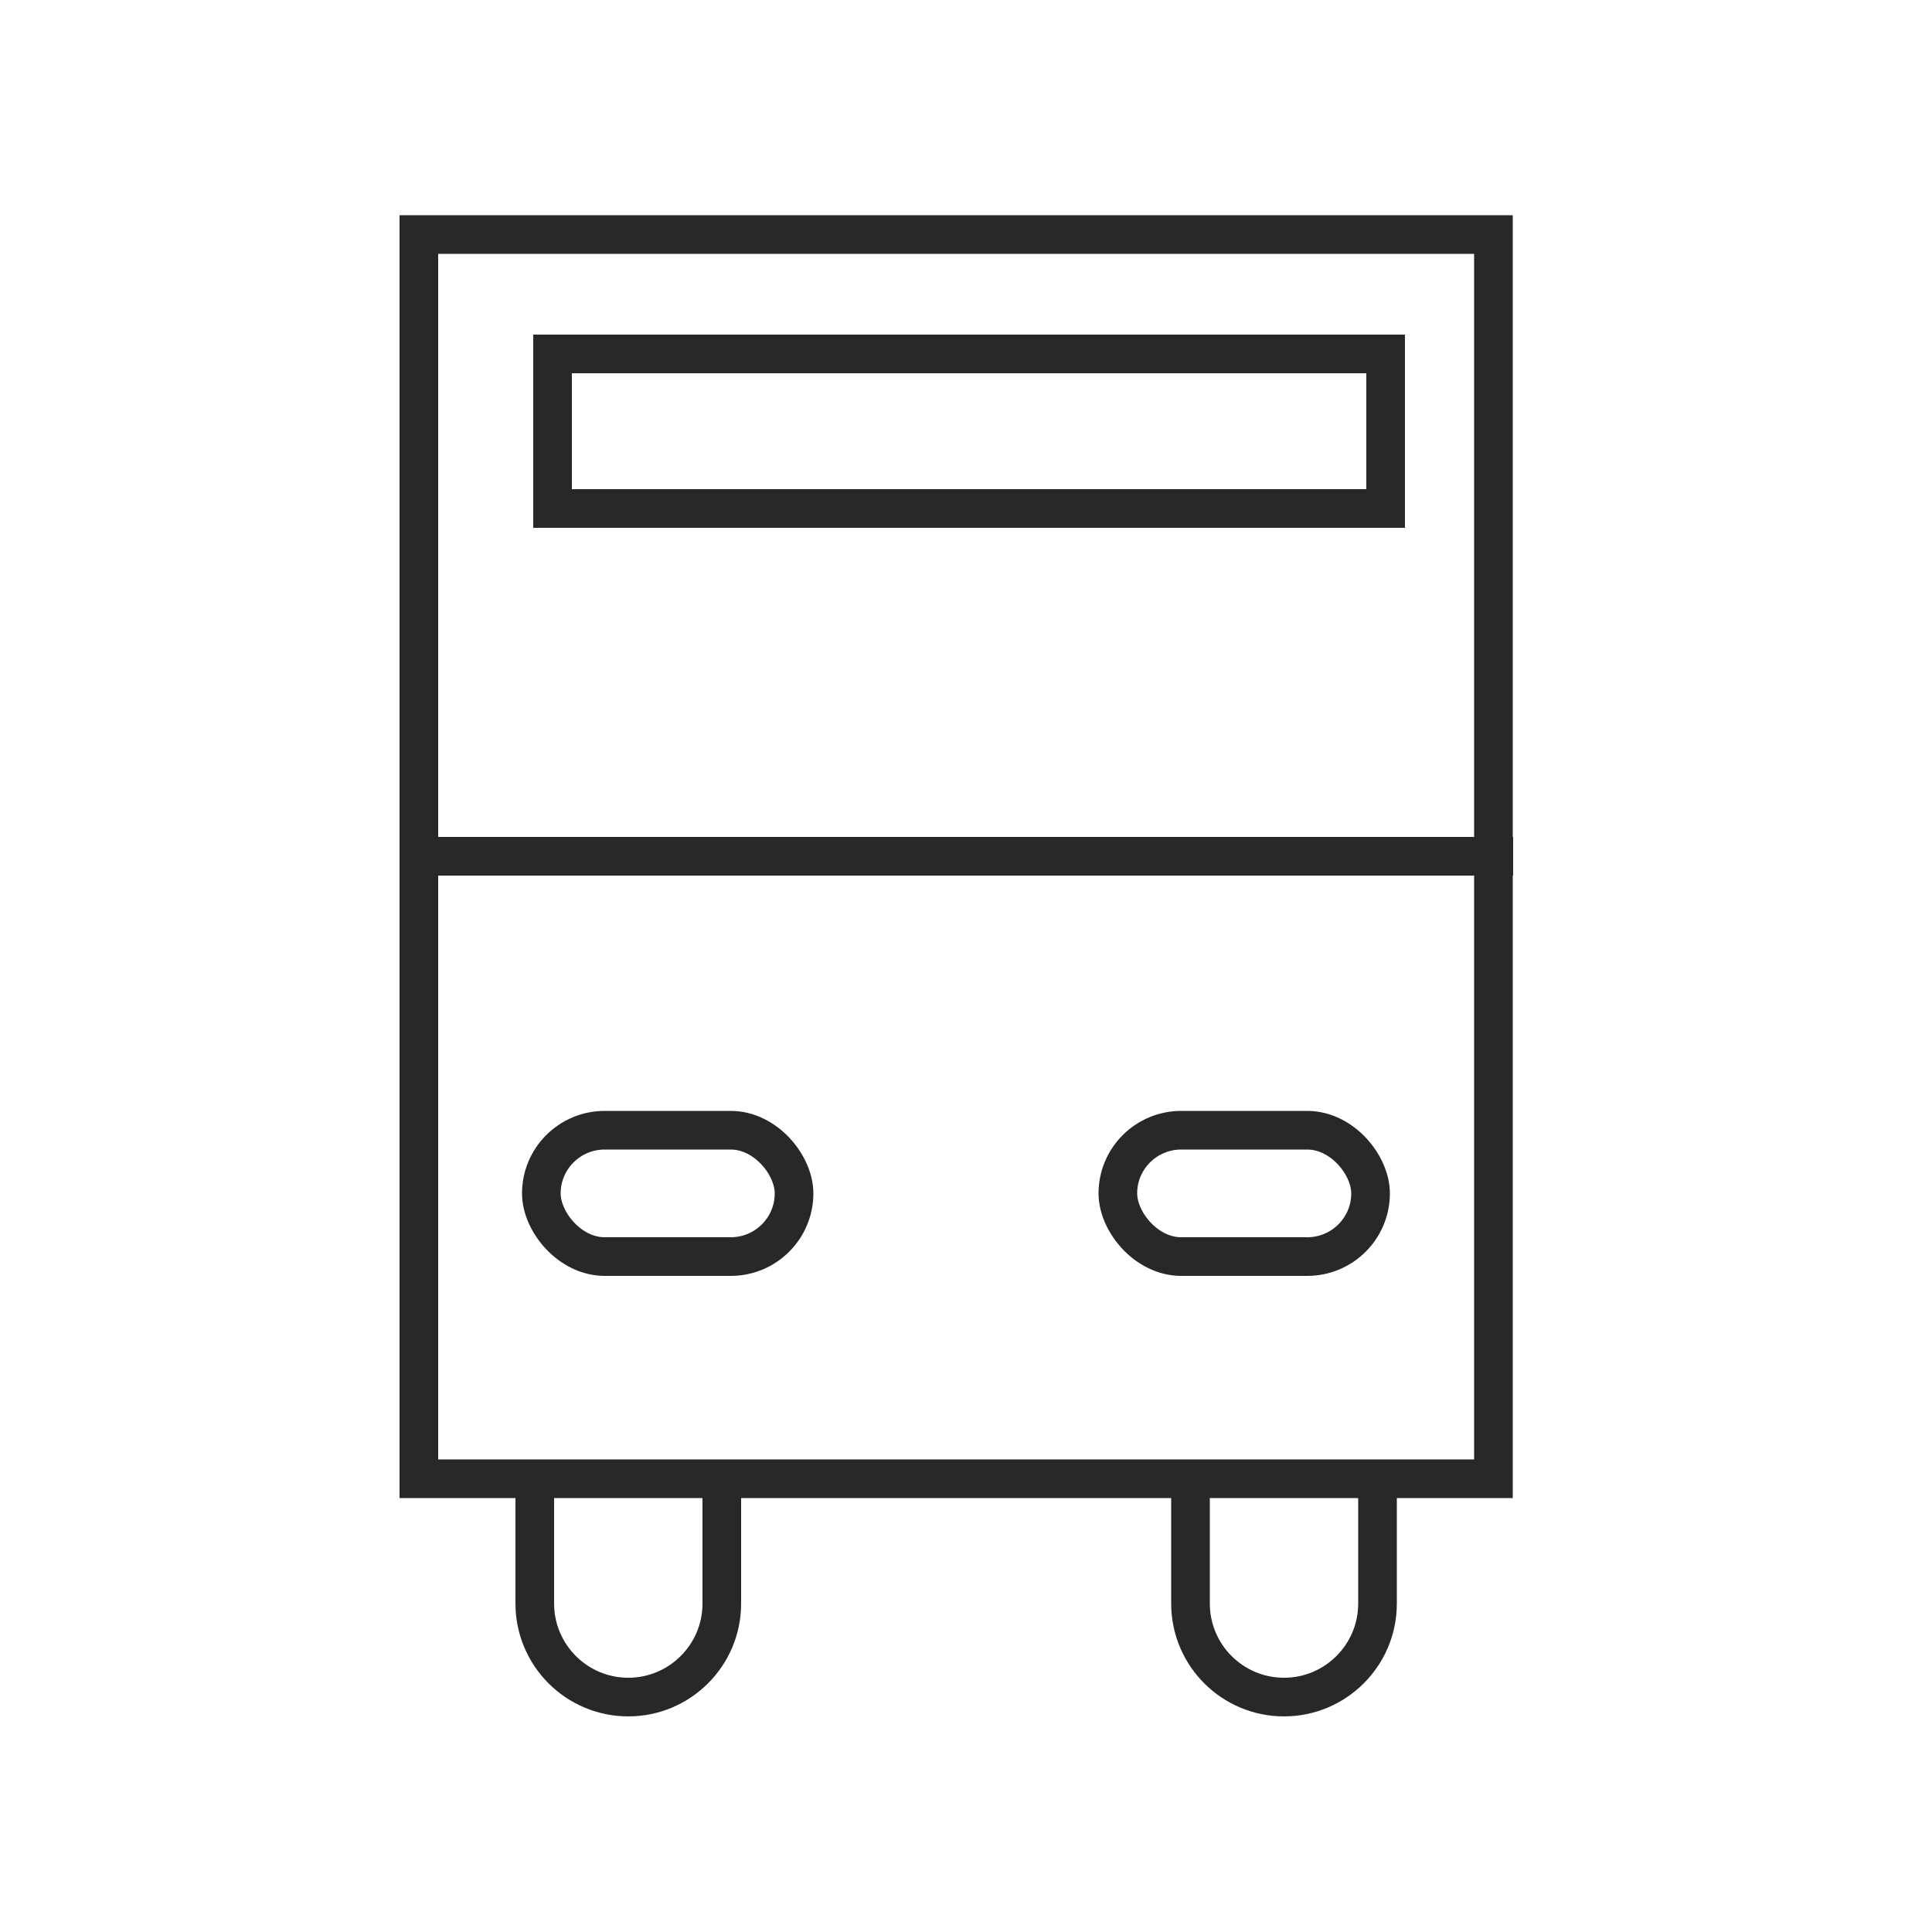
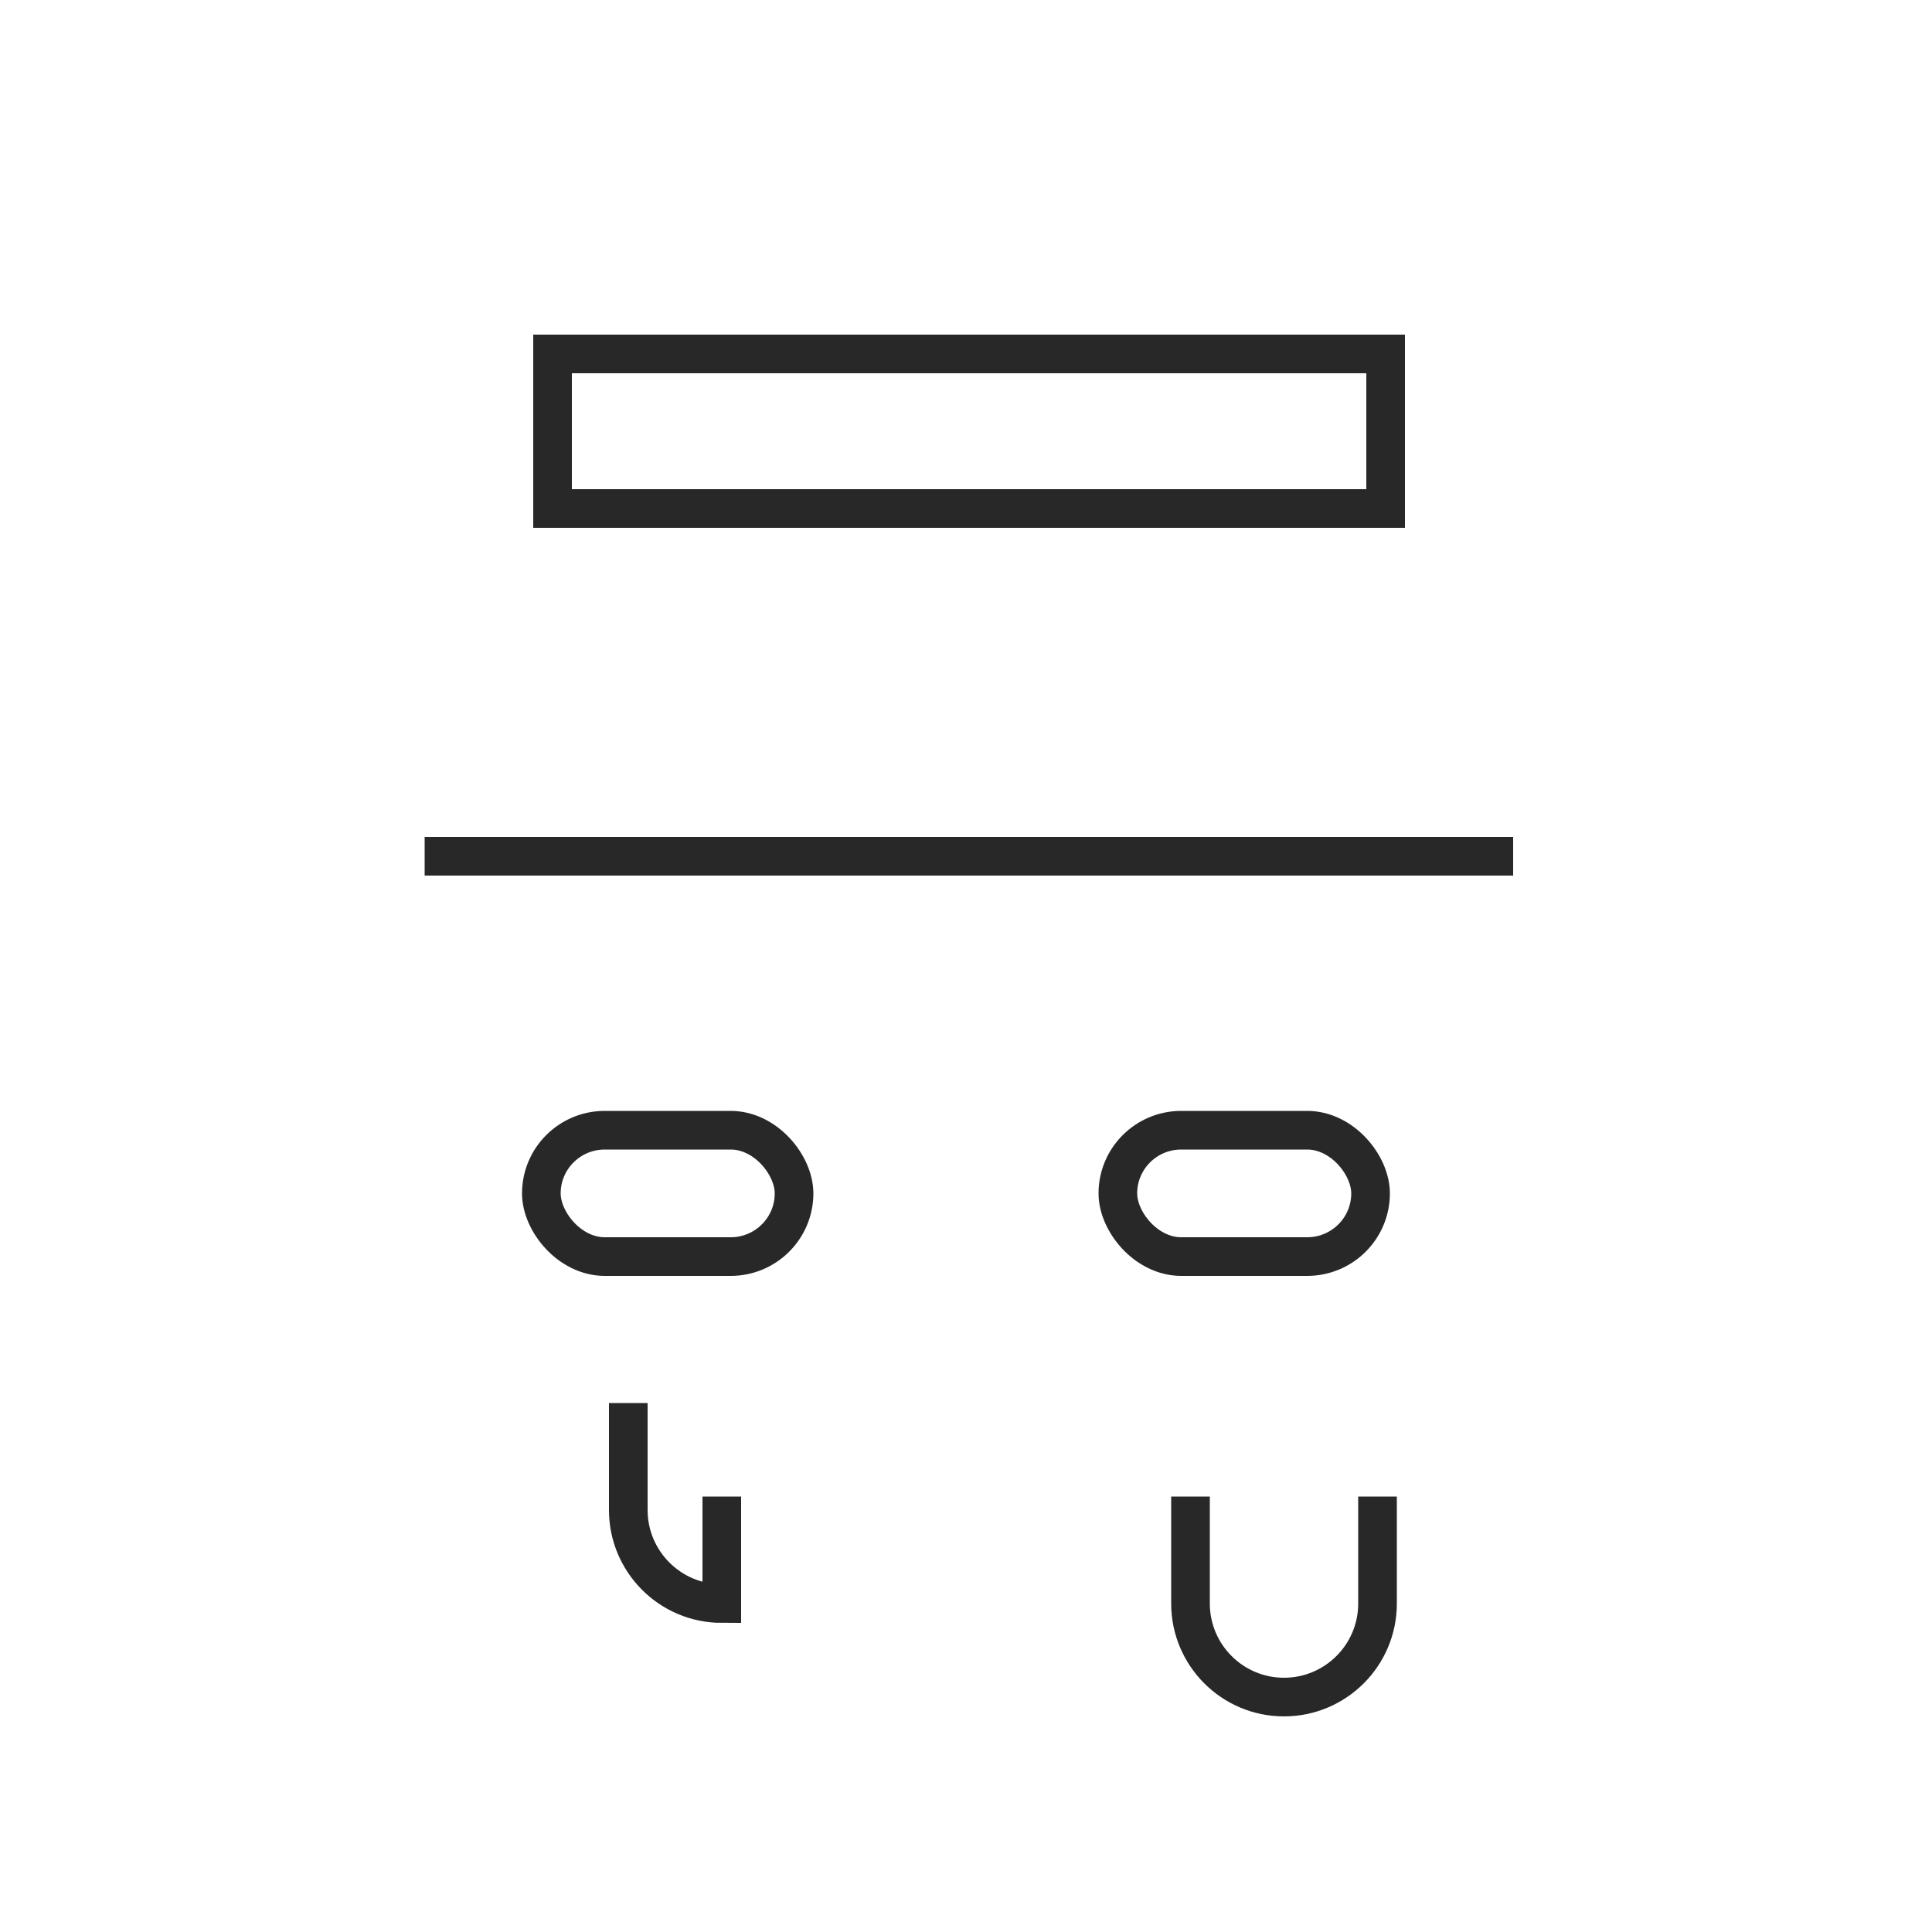
<svg xmlns="http://www.w3.org/2000/svg" id="_レイヤー_2" viewBox="0 0 50 50">
  <defs>
    <style>.cls-1{fill-rule:evenodd;}.cls-1,.cls-2,.cls-3{fill:none;}.cls-1,.cls-3{stroke:#282828;stroke-miterlimit:10;}.cls-2{stroke-width:0px;}</style>
  </defs>
  <g id="contents">
    <line class="cls-3" x1="10.99" y1="22.16" x2="39.16" y2="22.16" />
    <rect class="cls-3" x="14.3" y="9.16" width="21.56" height="4" />
    <rect class="cls-3" x="14.01" y="29.25" width="6.54" height="3.27" rx="1.64" ry="1.64" />
    <rect class="cls-3" x="28.93" y="29.25" width="6.54" height="3.27" rx="1.64" ry="1.64" />
-     <polygon class="cls-1" points="24.98 6.07 24.5 6.07 10.84 6.07 10.84 38.27 38.65 38.27 38.65 6.07 24.98 6.07" />
-     <path class="cls-3" d="m18.68,38.73v2.77c0,1.34-1.09,2.42-2.42,2.42h0c-1.34,0-2.42-1.09-2.42-2.42v-2.77" />
+     <path class="cls-3" d="m18.68,38.73v2.77h0c-1.34,0-2.42-1.09-2.42-2.42v-2.77" />
    <path class="cls-3" d="m35.65,38.73v2.77c0,1.34-1.09,2.42-2.42,2.42h0c-1.34,0-2.42-1.09-2.42-2.42v-2.77" />
    <rect class="cls-2" width="50" height="50" />
  </g>
</svg>